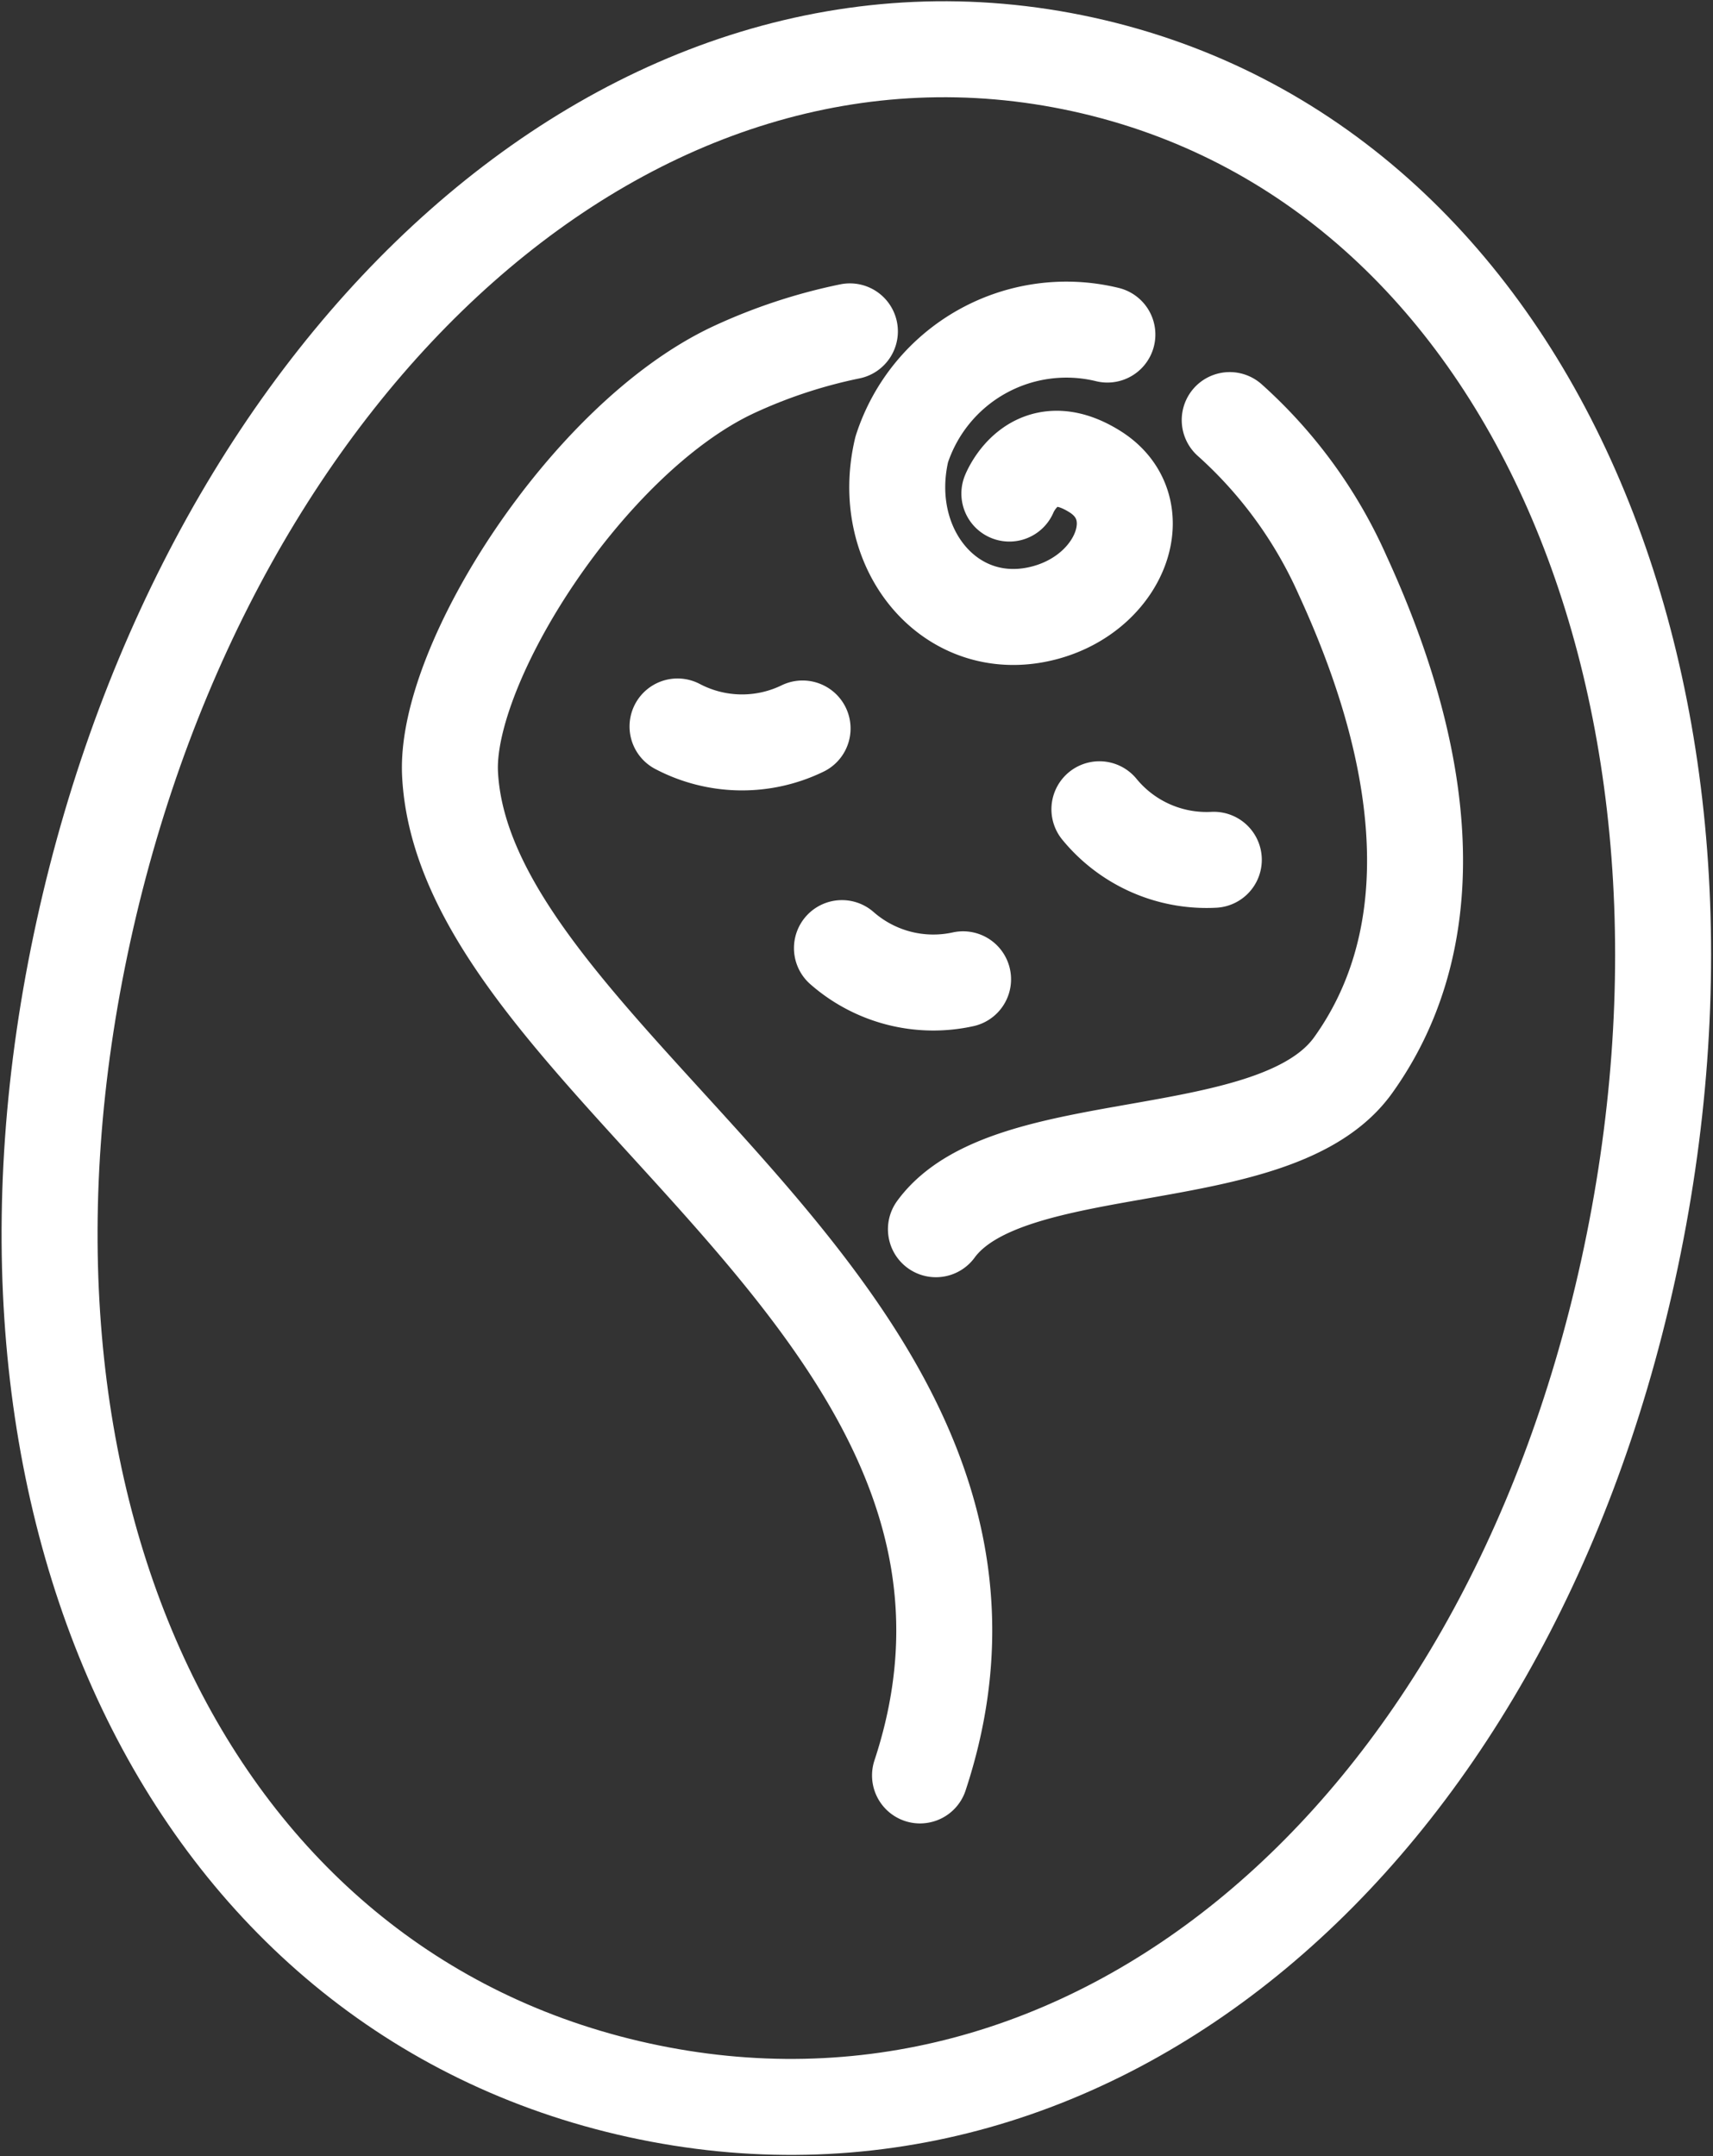
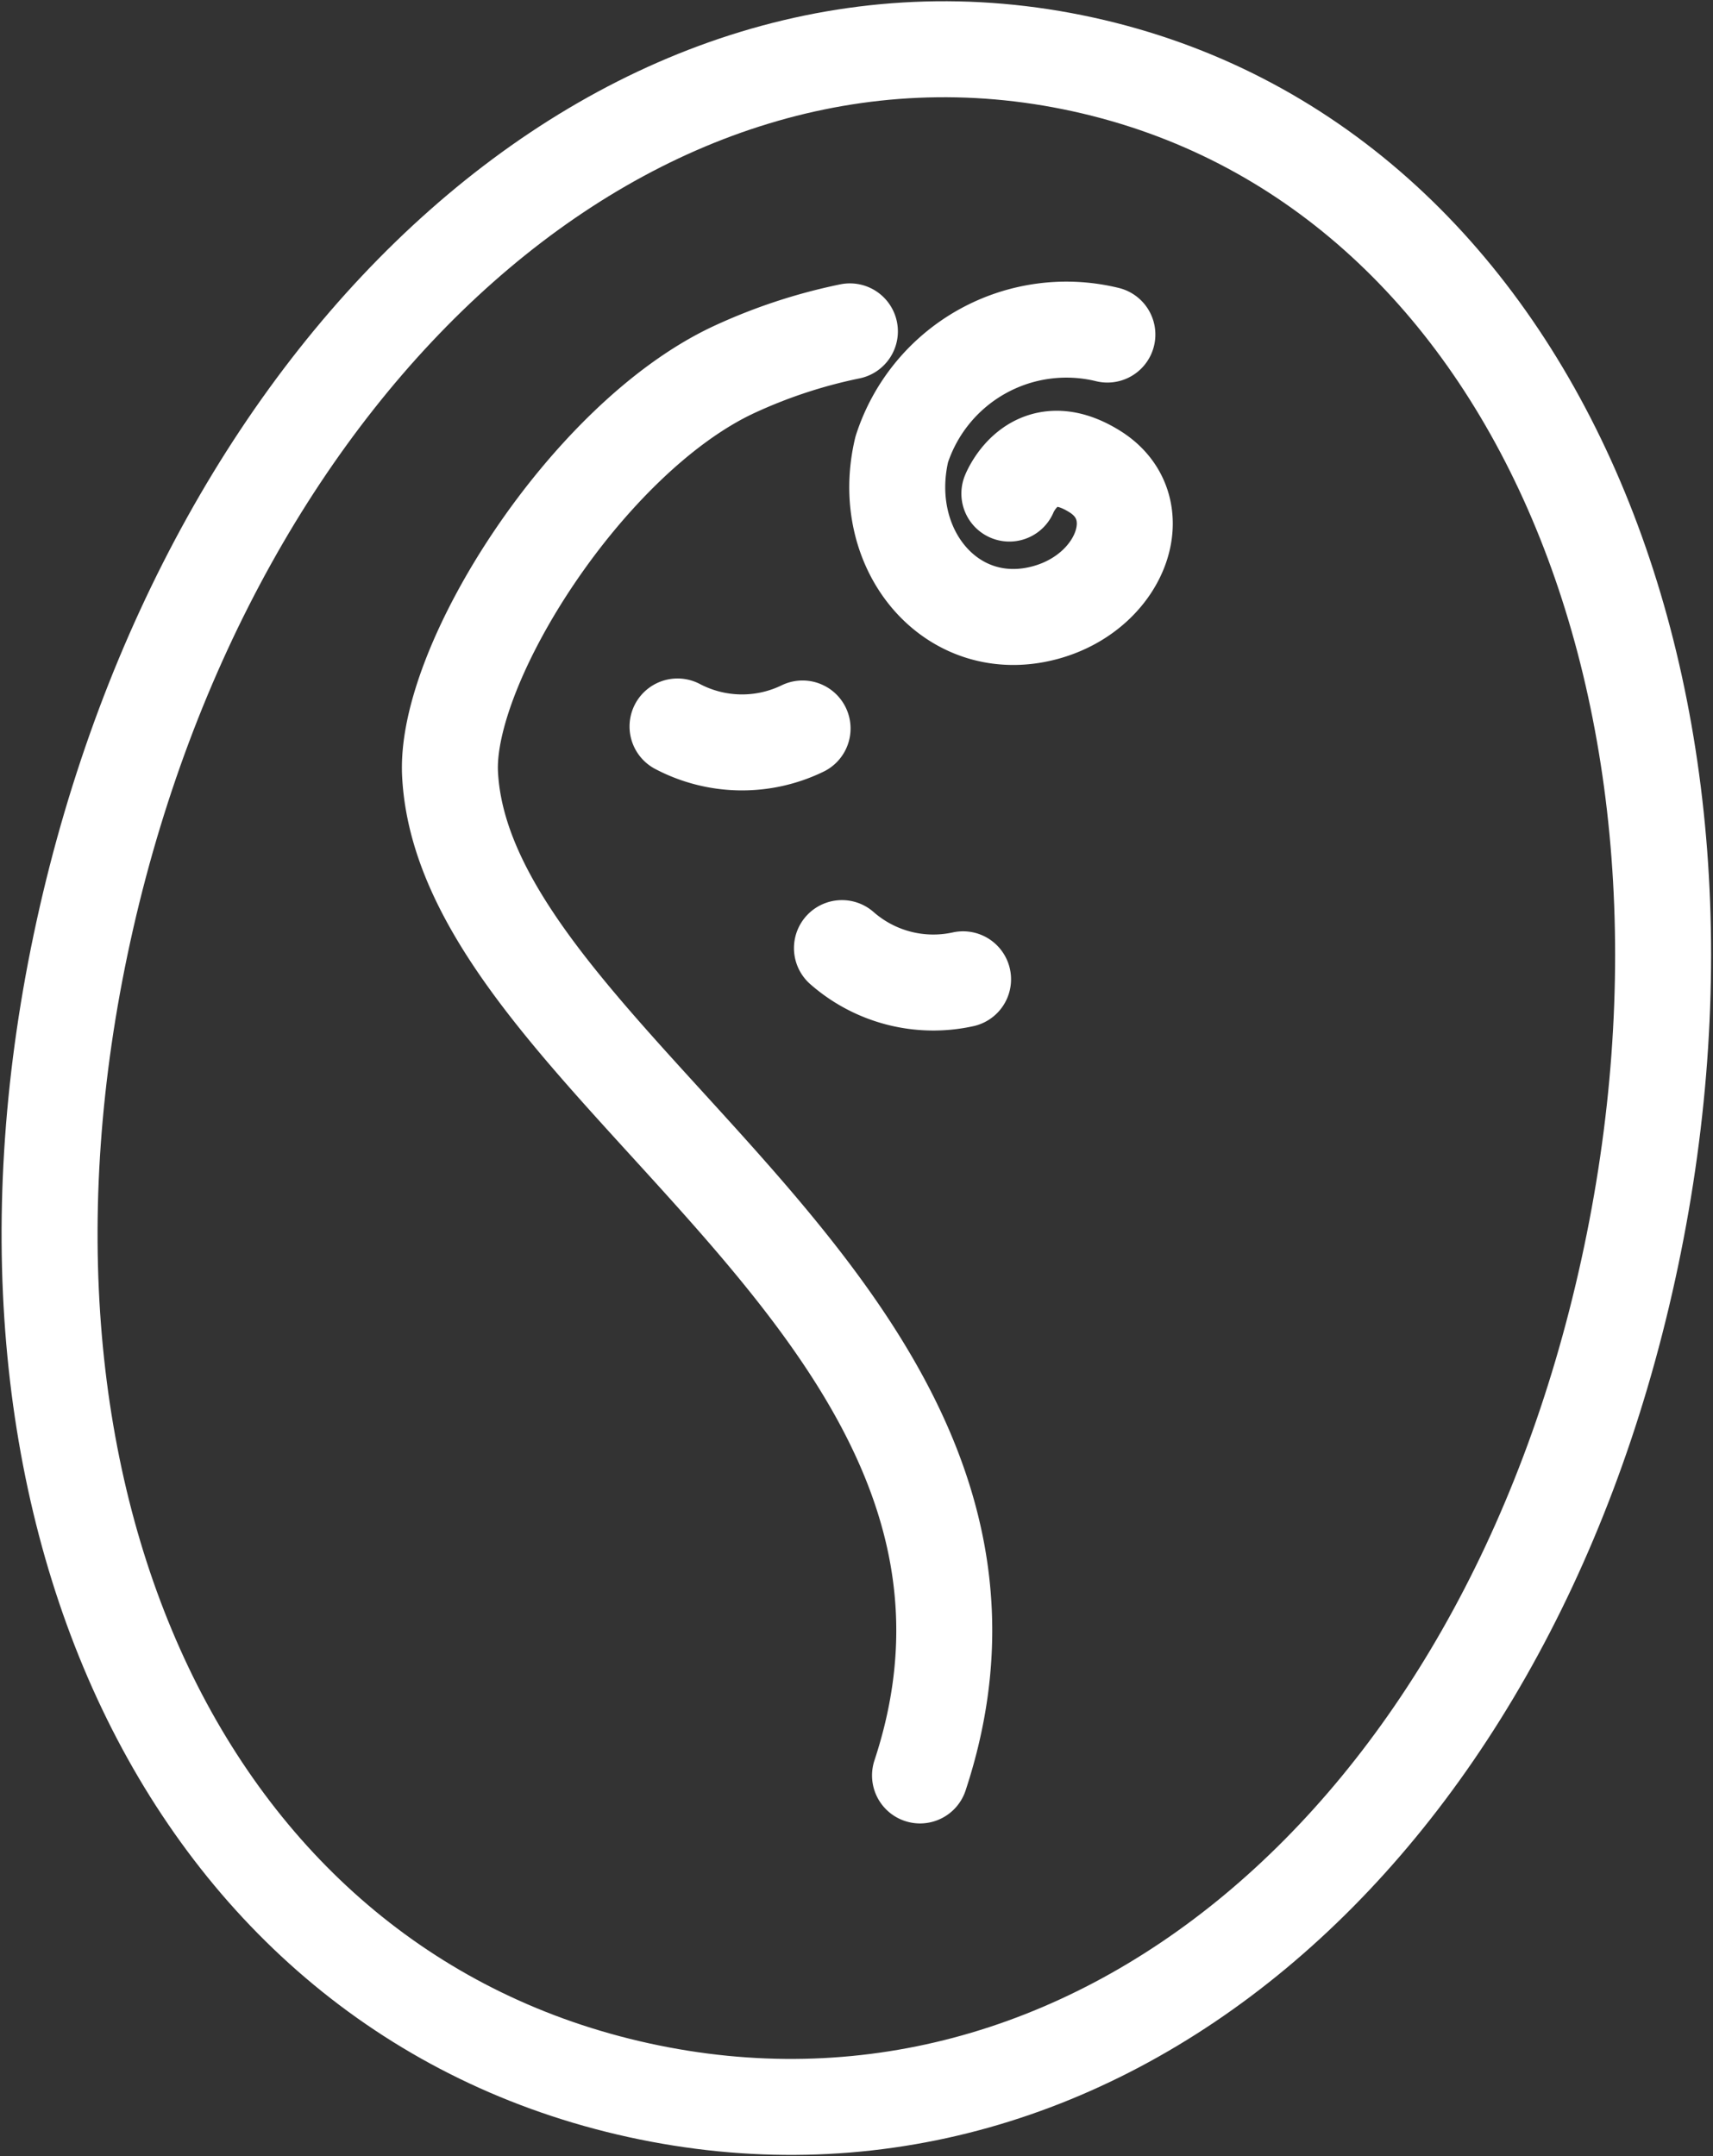
<svg xmlns="http://www.w3.org/2000/svg" width="71.397" height="89.853" viewBox="0 0 71.397 89.853">
  <rect x="0" y="0" width="71.397" height="89.853" fill="#333333" stroke="none" />
  <g transform="translate(2.067 2.053)">
    <path d="M113.081,65.433c-5.231,23.841-22.471,38.3-41.24,34.185S43.471,75.147,48.7,51.306,71.594,11.083,90.364,15.2,118.312,41.592,113.081,65.433Z" transform="translate(-47.285 -14.567)" fill="none" stroke="#fff" stroke-linecap="round" stroke-linejoin="round" stroke-width="4" />
-     <path d="M182.309,65.925a19.052,19.052,0,0,1,4.709,6.475c4.045,8.8,3.849,15.647.435,20.409-3.226,4.5-14.364,2.7-17.389,6.835" transform="translate(-133.122 -50.472)" fill="none" stroke="#fff" stroke-linecap="round" stroke-linejoin="round" stroke-width="4" />
    <path d="M122.33,113.8c6.307-19.09-18.954-29.394-19.588-41.727-.236-4.594,5.74-14.009,11.817-16.851a21.988,21.988,0,0,1,4.848-1.6" transform="translate(-86.051 -41.866)" fill="none" stroke="#fff" stroke-linecap="round" stroke-linejoin="round" stroke-width="4" />
    <path d="M134.27,108.362a5.774,5.774,0,0,0,5.212.084" transform="translate(-108.098 -80.141)" fill="none" stroke="#fff" stroke-linecap="round" stroke-linejoin="round" stroke-width="4" />
-     <path d="M197.479,121.934a5.774,5.774,0,0,1-4.768-2.106" transform="translate(-148.955 -88.157)" fill="none" stroke="#fff" stroke-linecap="round" stroke-linejoin="round" stroke-width="4" />
    <path d="M157.046,139.056a5.773,5.773,0,0,0,5.048,1.3" transform="translate(-124.021 -101.599)" fill="none" stroke="#fff" stroke-linecap="round" stroke-linejoin="round" stroke-width="4" />
    <path d="M173.467,53.646a7.212,7.212,0,0,0-8.572,4.791c-.993,4.209,2.128,7.877,6.032,6.782,3.153-.885,4.415-4.368,2.015-5.865-2.56-1.6-3.56.918-3.56.918" transform="translate(-129.379 -41.757)" fill="none" stroke="#fff" stroke-linecap="round" stroke-linejoin="round" stroke-width="4" />
  </g>
</svg>